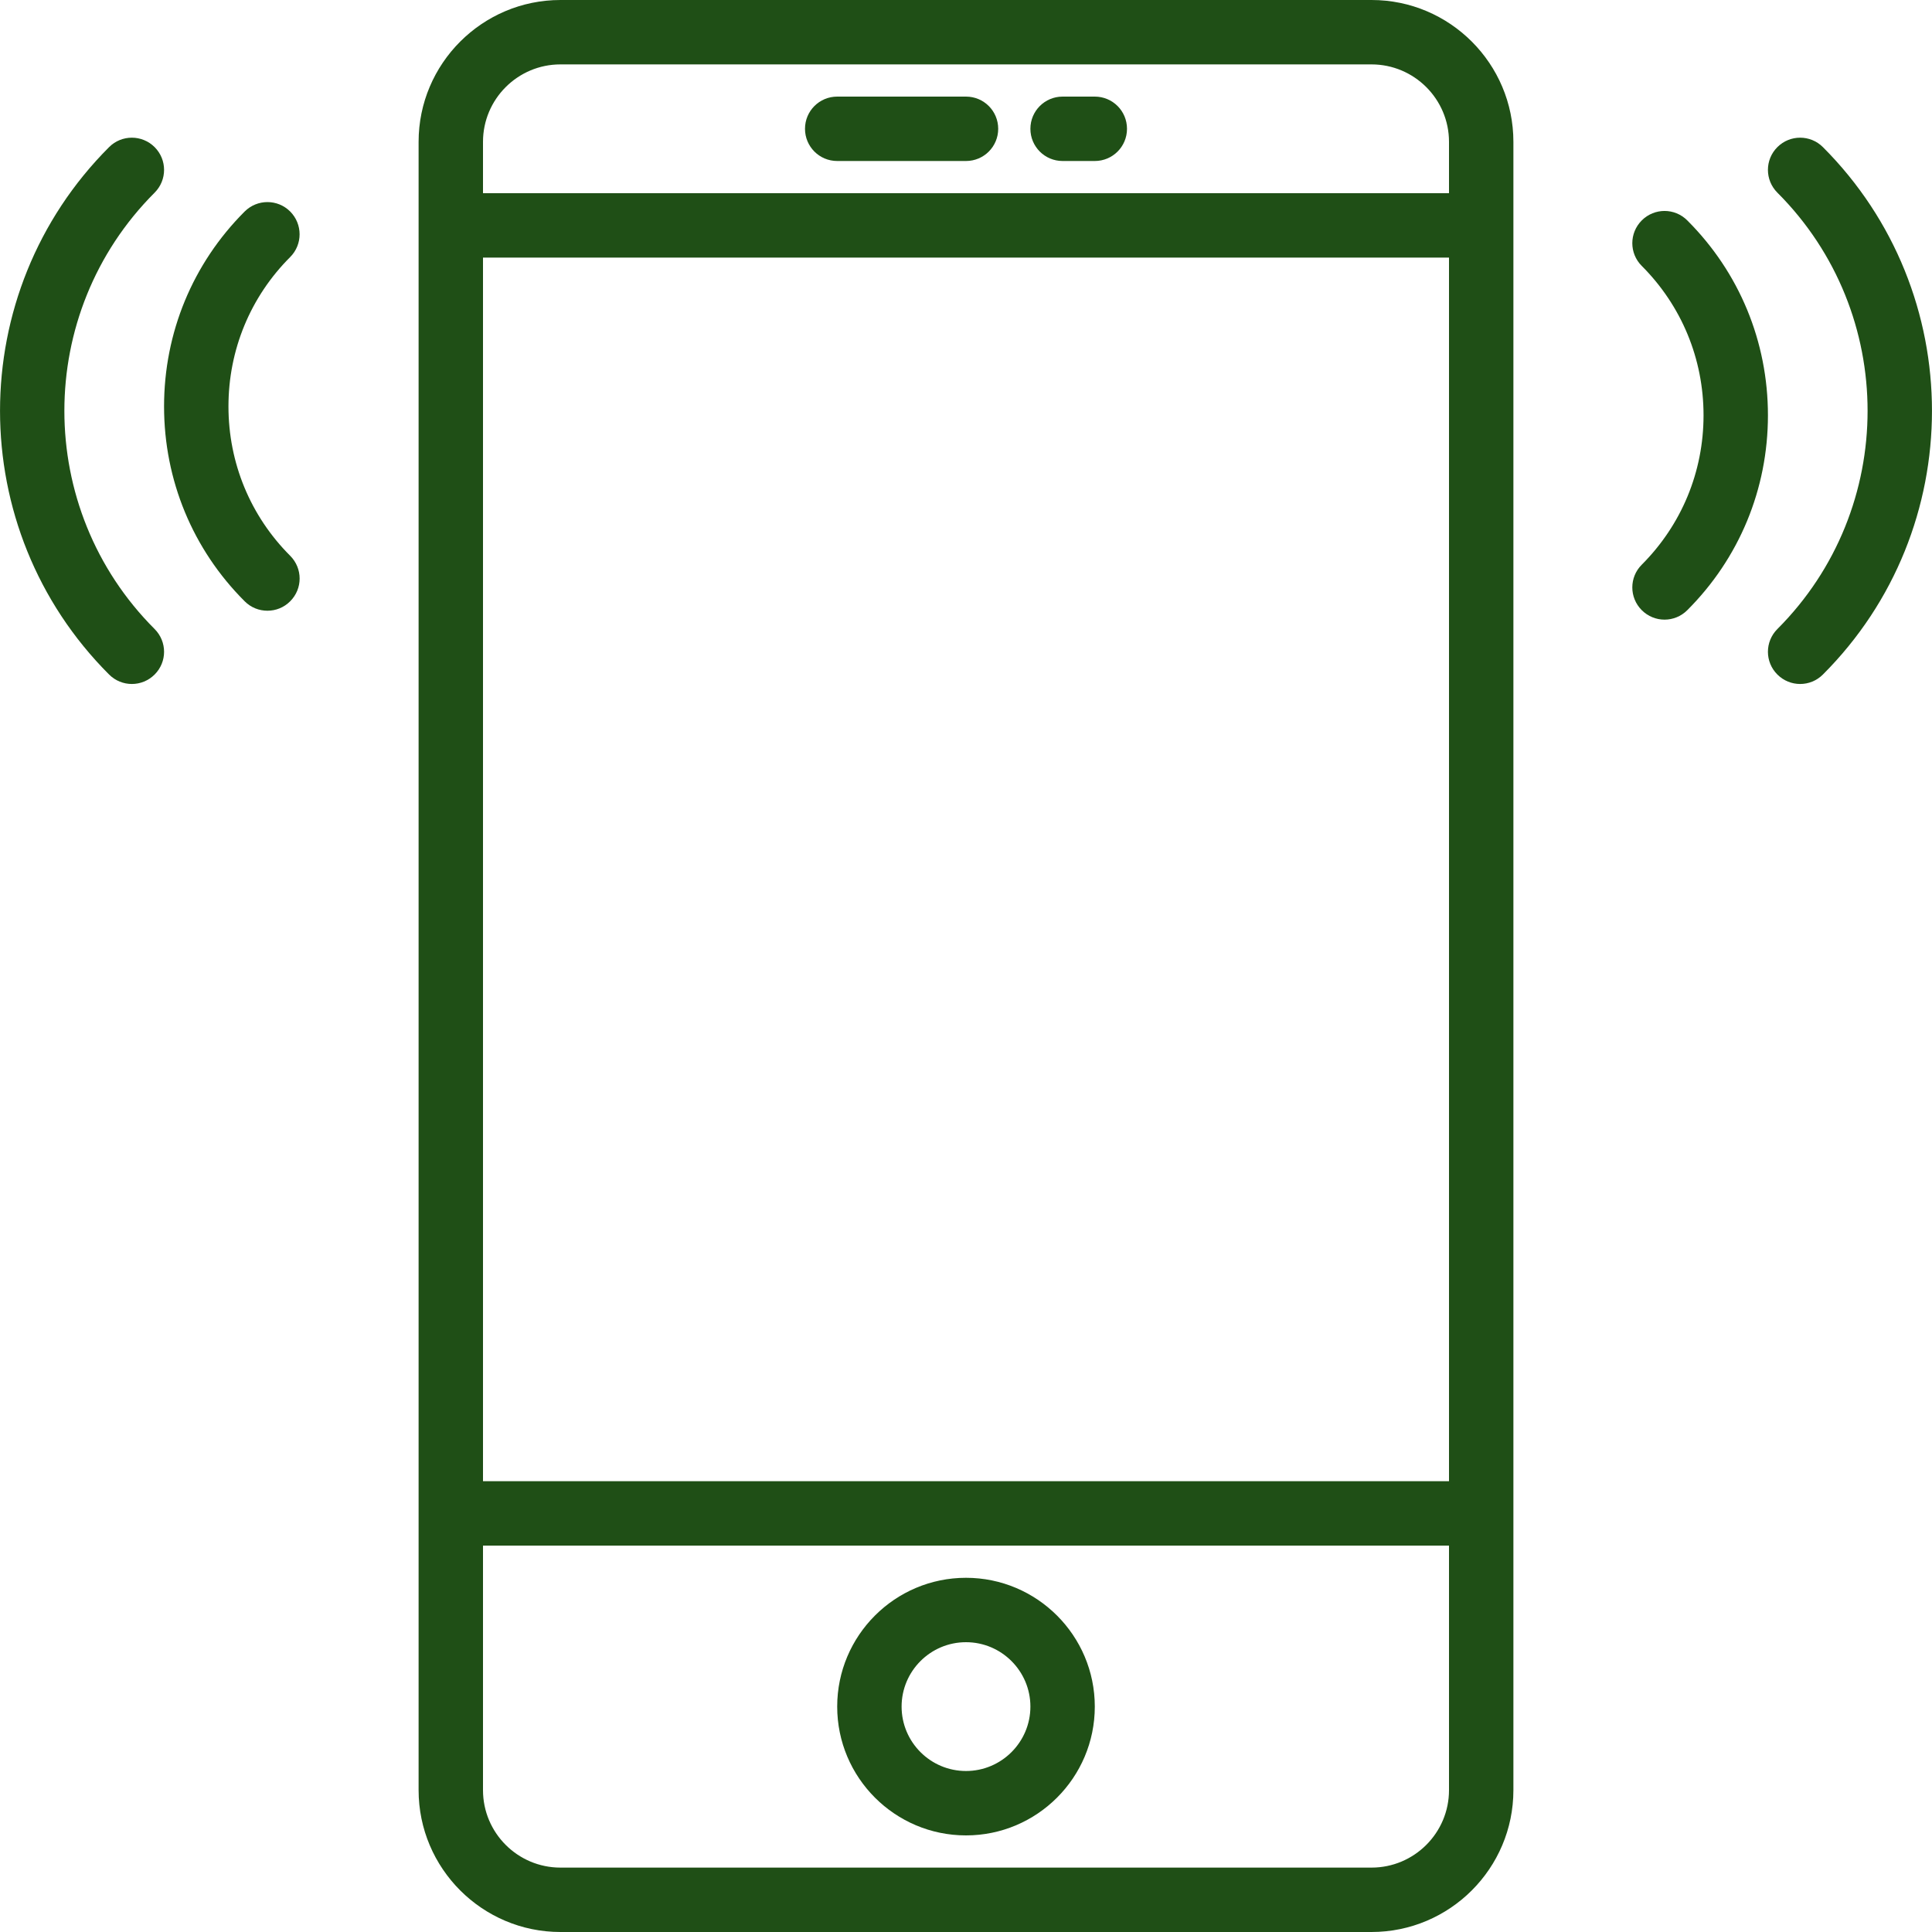
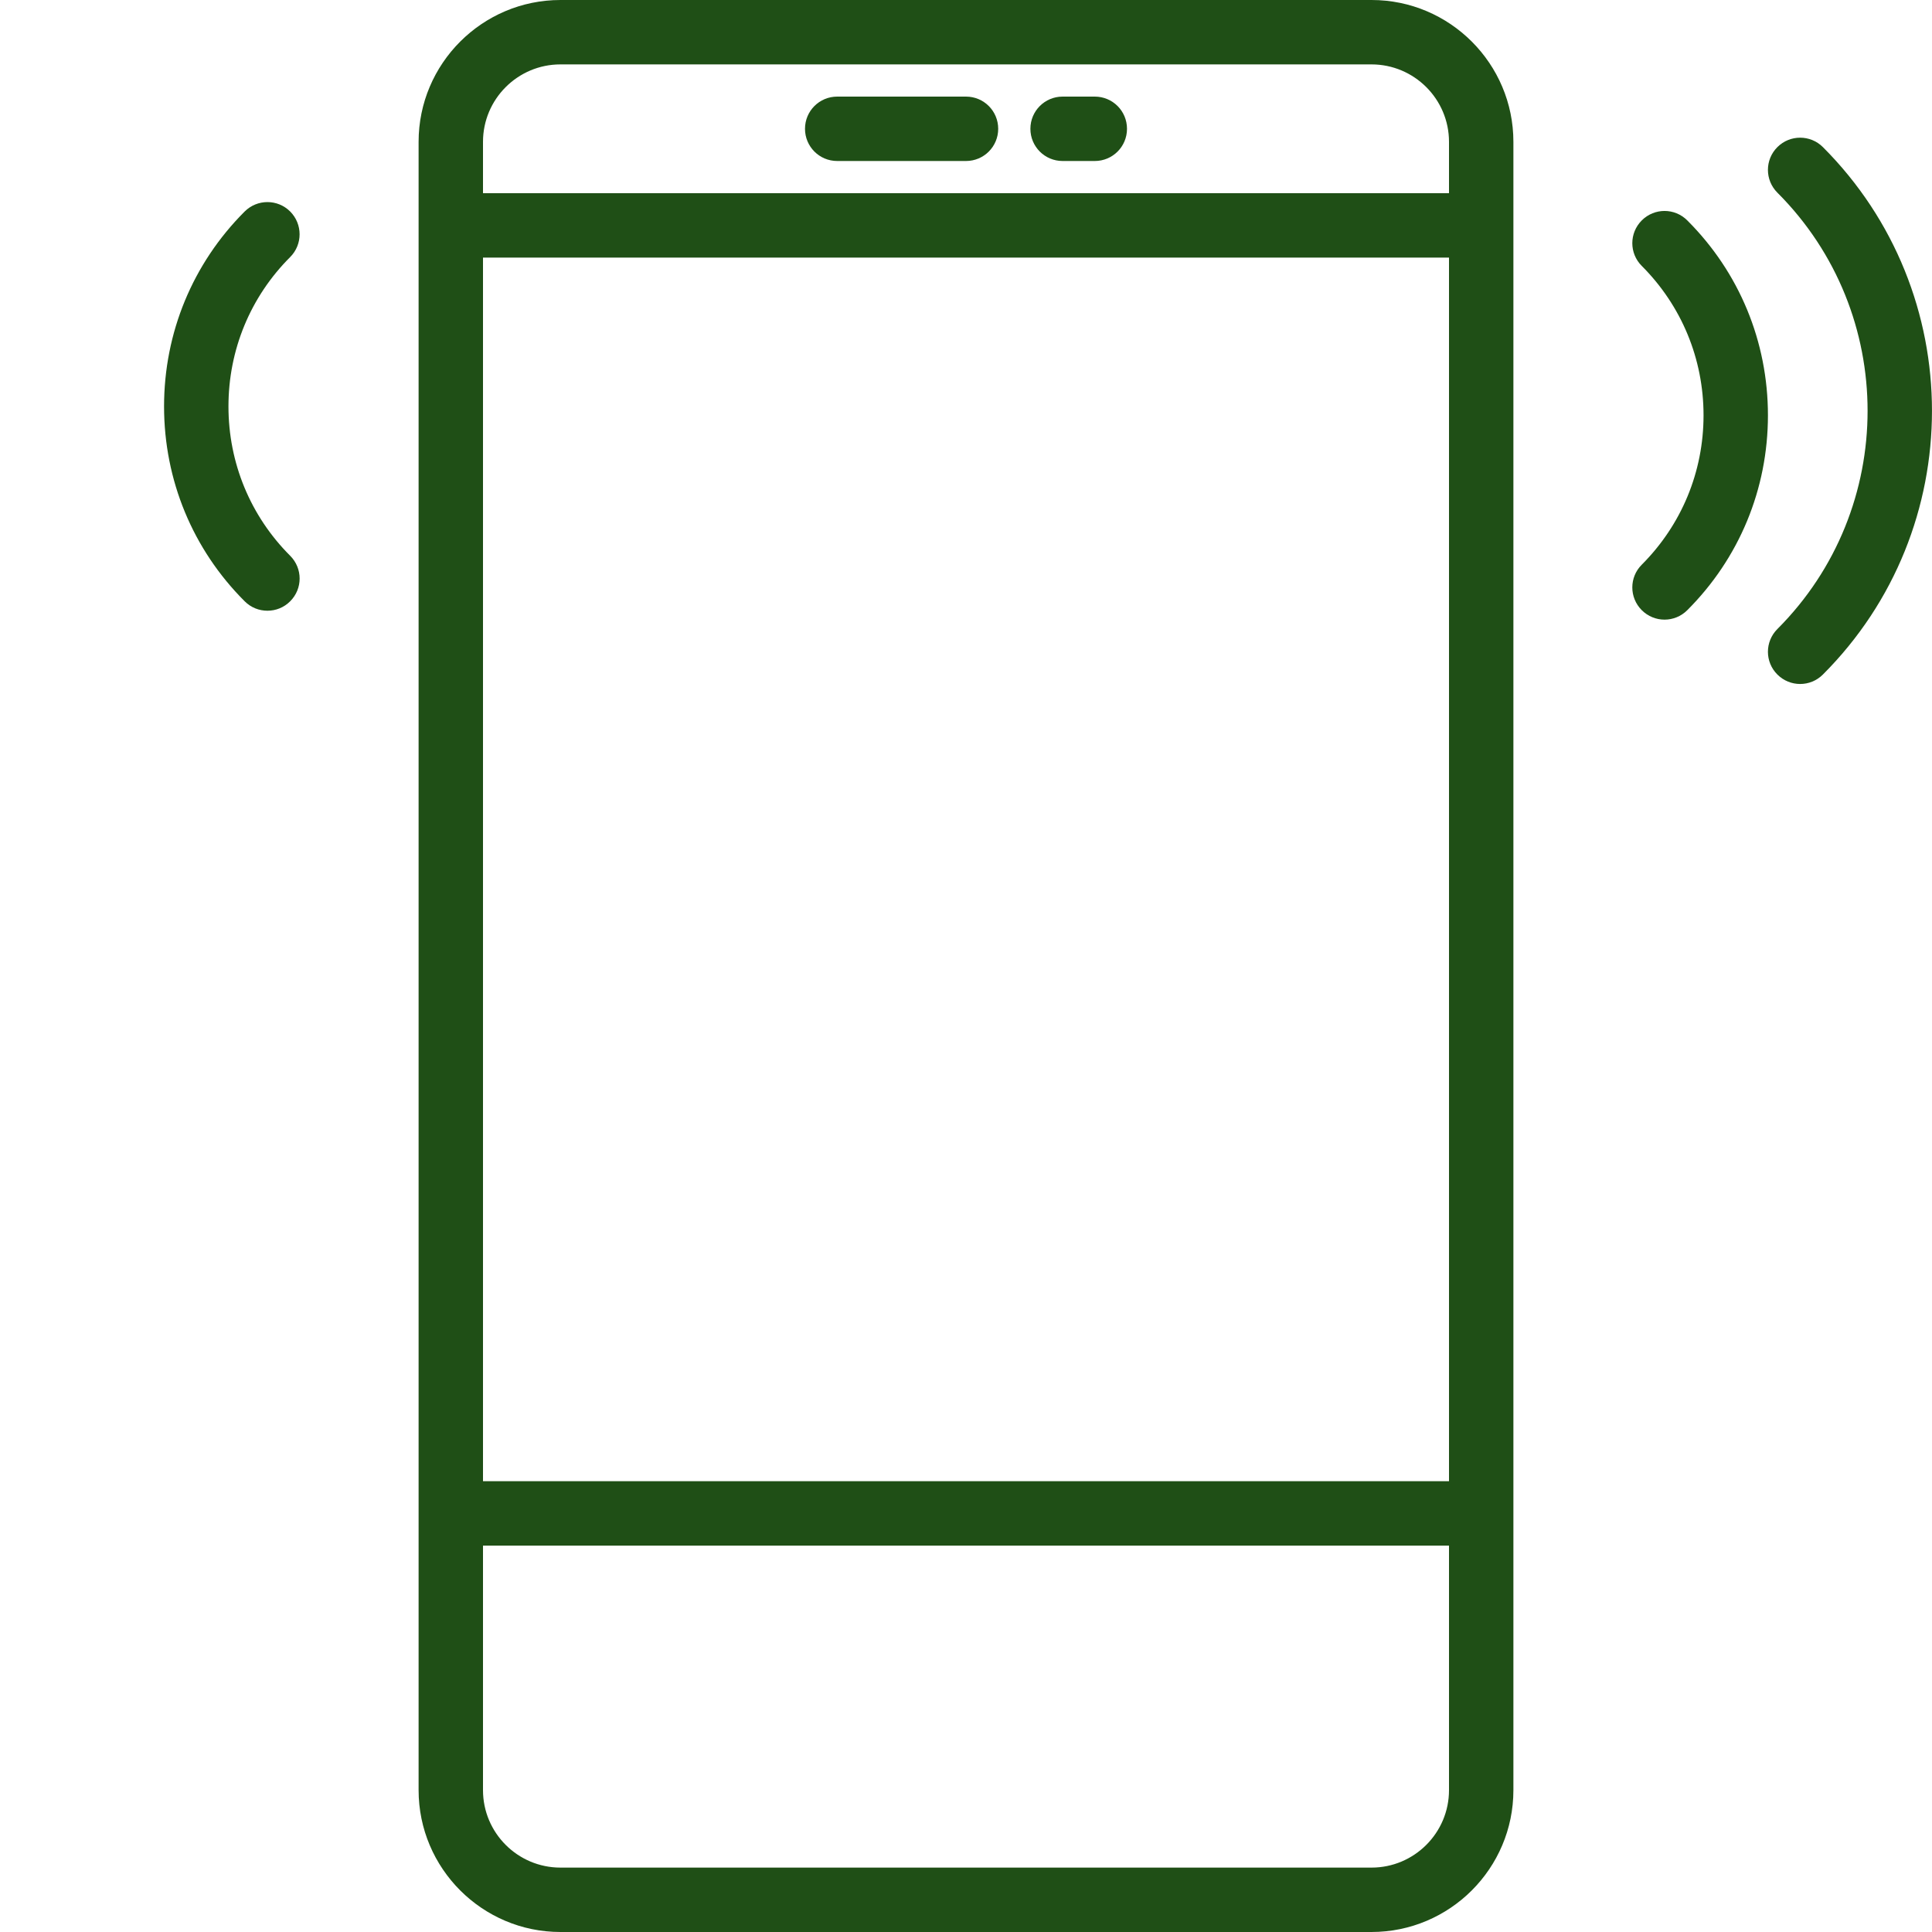
<svg xmlns="http://www.w3.org/2000/svg" width="36" height="36" viewBox="0 0 36 36" fill="none">
  <path d="M25.557 0H10.443C8.986 0 7.8 1.186 7.8 2.643V33.356C7.8 34.814 8.986 36 10.443 36H25.556C27.014 36 28.2 34.814 28.2 33.357V2.643C28.2 1.186 27.014 0 25.557 0ZM9 4.8H27V27.6H9V4.8ZM10.443 1.2H25.556C26.352 1.2 27 1.847 27 2.643V3.6H9V2.643C9 1.847 9.647 1.2 10.443 1.2ZM25.557 34.8H10.443C9.647 34.8 9 34.153 9 33.357V28.8H27V33.357C27 34.153 26.352 34.8 25.557 34.8Z" fill="#1f4f16" />
-   <path d="M18 29.4C16.676 29.4 15.6 30.476 15.6 31.8C15.6 33.124 16.676 34.2 18 34.2C19.323 34.2 20.4 33.124 20.4 31.8C20.4 30.476 19.323 29.4 18 29.4ZM18 33C17.338 33 16.8 32.462 16.8 31.8C16.8 31.138 17.338 30.6 18 30.6C18.661 30.6 19.2 31.138 19.2 31.8C19.2 32.462 18.661 33 18 33Z" fill="#1f4f16" />
  <path d="M15.6 3H18C18.332 3 18.6 2.732 18.6 2.4C18.6 2.068 18.332 1.8 18 1.8H15.6C15.268 1.8 15 2.068 15 2.4C15 2.732 15.268 3 15.6 3Z" fill="#1f4f16" />
  <path d="M19.8 3H20.4C20.732 3 21 2.732 21 2.4C21 2.068 20.732 1.8 20.4 1.8H19.8C19.468 1.8 19.2 2.068 19.2 2.4C19.2 2.732 19.468 3 19.8 3Z" fill="#1f4f16" />
  <path d="M33.967 2.741C33.733 2.507 33.353 2.507 33.119 2.741C32.884 2.976 32.884 3.355 33.119 3.59C35.36 5.831 35.36 9.479 33.119 11.721C32.884 11.956 32.884 12.335 33.119 12.569C33.236 12.686 33.389 12.745 33.543 12.745C33.697 12.745 33.85 12.686 33.967 12.569C36.677 9.86 36.677 5.451 33.967 2.741Z" fill="#1f4f16" />
  <path d="M31.44 4.107C31.206 3.872 30.827 3.872 30.592 4.107C30.357 4.342 30.357 4.721 30.592 4.955C31.334 5.698 31.743 6.686 31.743 7.739C31.743 8.791 31.334 9.779 30.592 10.522C30.357 10.756 30.357 11.135 30.592 11.37C30.709 11.487 30.863 11.546 31.016 11.546C31.17 11.546 31.323 11.487 31.44 11.37C32.409 10.402 32.943 9.112 32.943 7.739C32.943 6.366 32.41 5.075 31.44 4.107Z" fill="#1f4f16" />
-   <path d="M2.881 3.59C3.116 3.355 3.116 2.976 2.881 2.741C2.646 2.507 2.267 2.507 2.033 2.741C-0.677 5.451 -0.677 9.86 2.033 12.569C2.15 12.686 2.303 12.745 2.457 12.745C2.61 12.745 2.764 12.686 2.881 12.569C3.116 12.335 3.116 11.956 2.881 11.721C0.639 9.479 0.639 5.832 2.881 3.59Z" fill="#1f4f16" />
  <path d="M5.407 3.941C5.173 3.707 4.794 3.707 4.559 3.941C3.59 4.91 3.057 6.2 3.057 7.573C3.057 8.945 3.59 10.236 4.559 11.204C4.676 11.322 4.83 11.38 4.983 11.38C5.137 11.38 5.29 11.322 5.407 11.204C5.642 10.97 5.642 10.591 5.407 10.356C4.665 9.614 4.257 8.625 4.257 7.573C4.257 6.52 4.665 5.532 5.407 4.79C5.641 4.556 5.641 4.176 5.407 3.941Z" fill="#1f4f16" />
</svg>